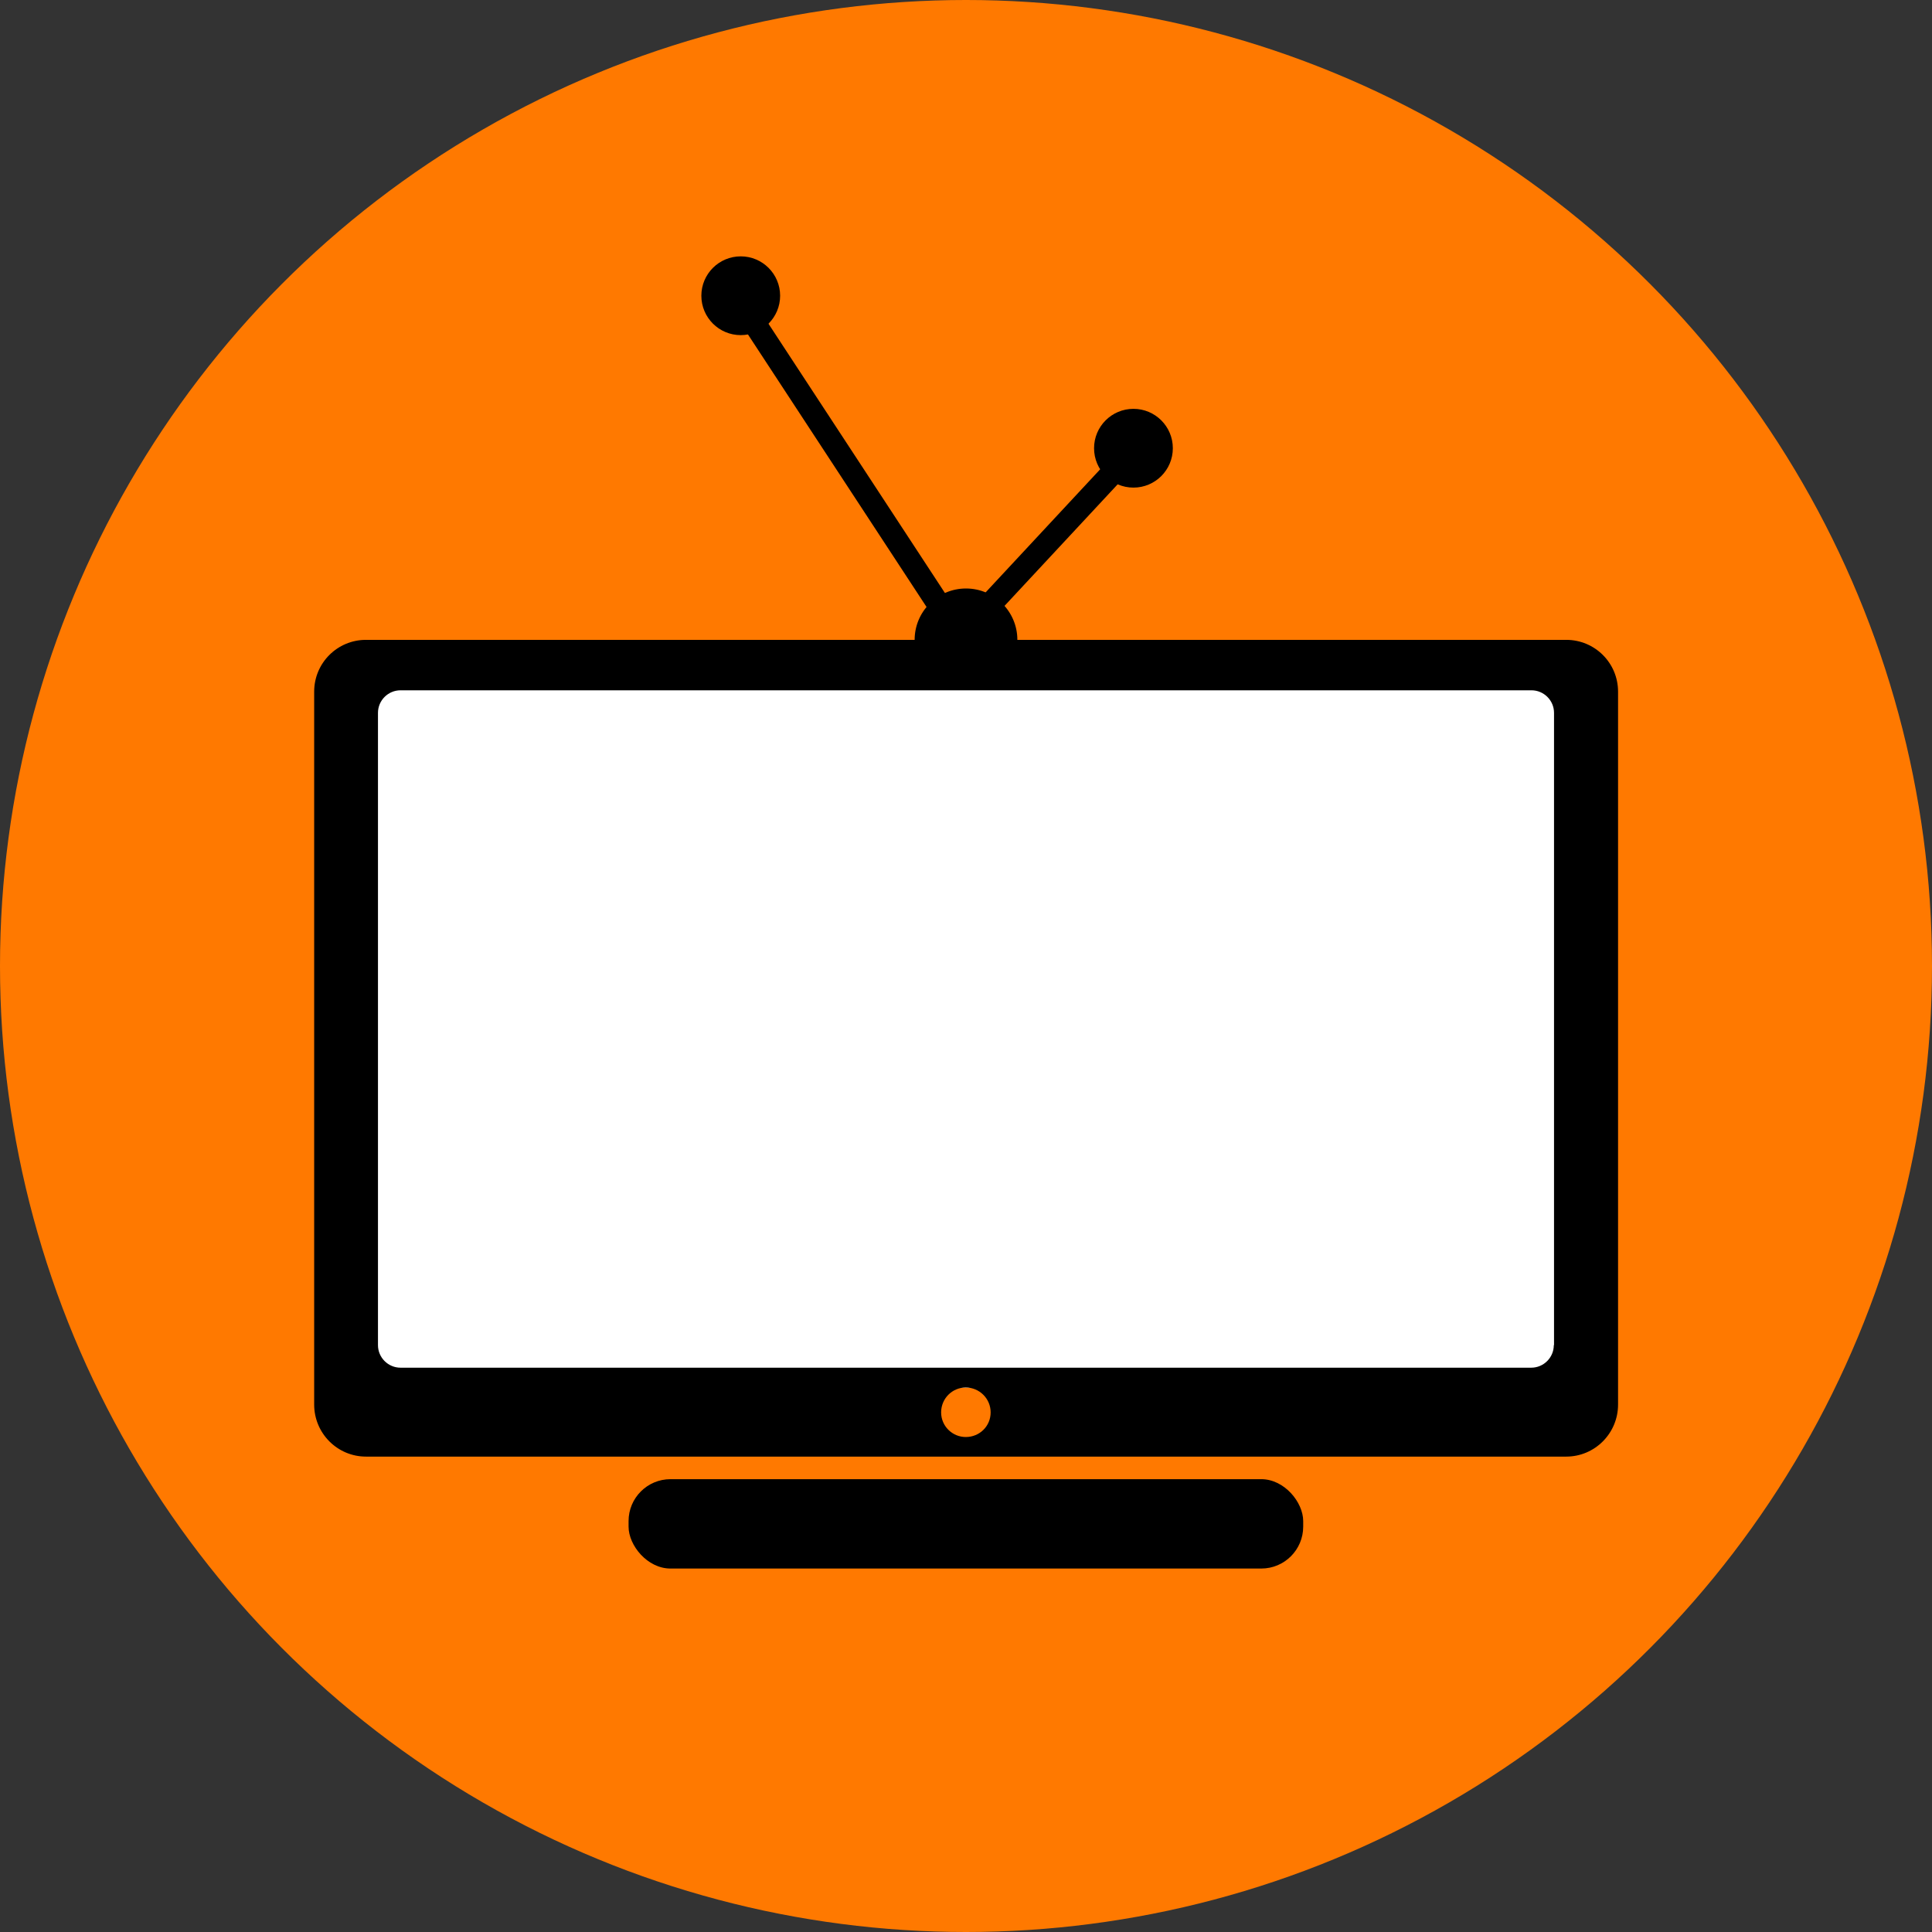
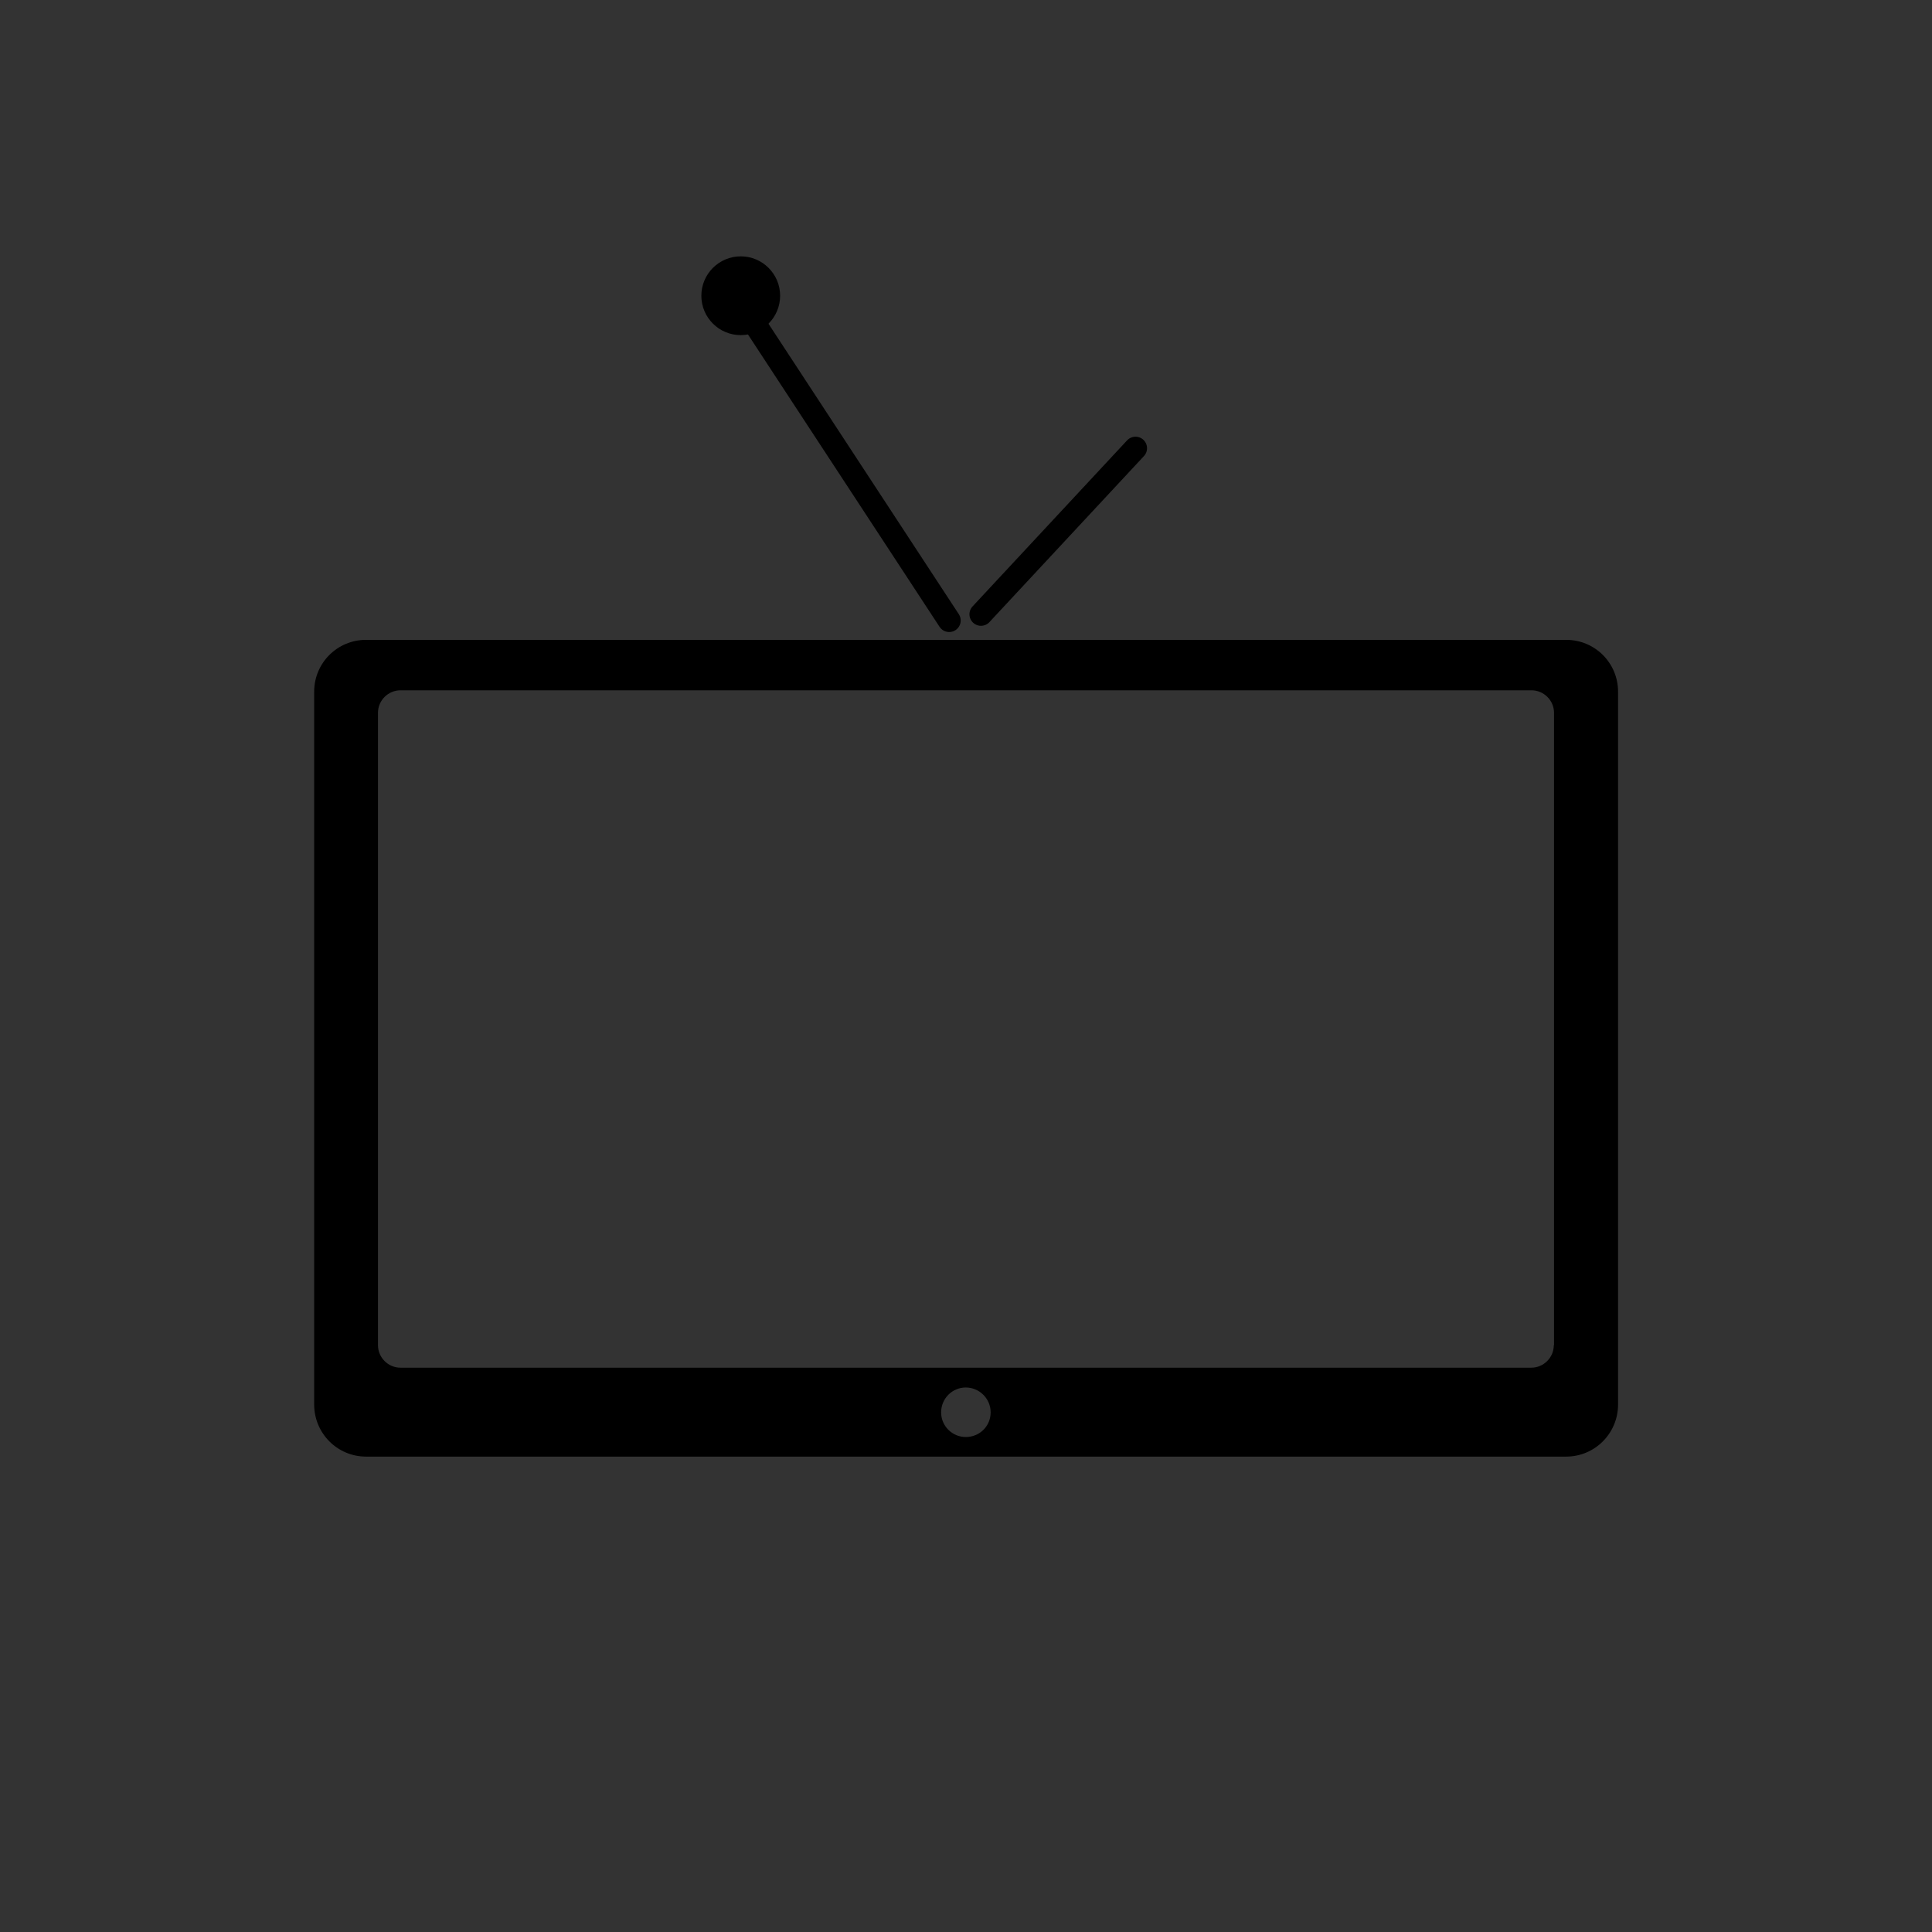
<svg xmlns="http://www.w3.org/2000/svg" id="Calque_2" data-name="Calque 2" viewBox="0 0 83.88 83.88">
  <rect x="0" y="0" width="83.88" height="83.88" fill="#333333" stroke="none" />
  <defs>
    <style>
      .cls-1 {
        fill: #fff;
      }

      .cls-2 {
        stroke: #000;
        stroke-linecap: round;
        stroke-miterlimit: 10;
      }

      .cls-2, .cls-3 {
        fill: none;
      }

      .cls-4 {
        fill: #ff7900;
      }
    </style>
  </defs>
  <g id="Calque_2-2" data-name="Calque 2">
    <g>
-       <circle class="cls-4" cx="41.94" cy="41.94" r="41.94" />
-       <rect class="cls-1" x="14.41" y="28.34" width="54.89" height="31.91" />
      <g>
        <path class="cls-3" d="m41.94,60.25c-.58,0-1.07.48-1.07,1.08s.48,1.07,1.07,1.07,1.08-.47,1.08-1.07-.48-1.08-1.08-1.08Z" />
        <path d="m67.99,27.78H15.89c-1.24,0-2.25,1-2.25,2.25v30.95c0,1.25,1.01,2.26,2.25,2.26h52.11c1.24,0,2.25-1.01,2.25-2.26v-30.95c0-1.25-1.01-2.25-2.25-2.25Zm-26.06,34.61c-.58,0-1.07-.47-1.07-1.07s.48-1.08,1.07-1.08,1.08.48,1.08,1.08-.48,1.07-1.08,1.07Zm25.53-3.99c0,.54-.44.98-.98.98H17.39c-.54,0-.98-.44-.98-.98v-27.45c0-.54.44-.98.98-.98h49.1c.54,0,.98.44.98.98v27.45Z" />
-         <rect x="27.29" y="64.22" width="29.29" height="3.88" rx="1.82" ry="1.82" />
      </g>
-       <path d="m39.71,27.78c0-1.23,1-2.23,2.23-2.23s2.23,1,2.23,2.23" />
      <line class="cls-2" x1="42.59" y1="26.67" x2="49.3" y2="19.46" />
      <line class="cls-2" x1="41.21" y1="26.94" x2="32.16" y2="13.13" />
      <circle cx="32.16" cy="12.84" r="1.71" />
-       <circle cx="49.21" cy="19.46" r="1.71" />
    </g>
  </g>
</svg>